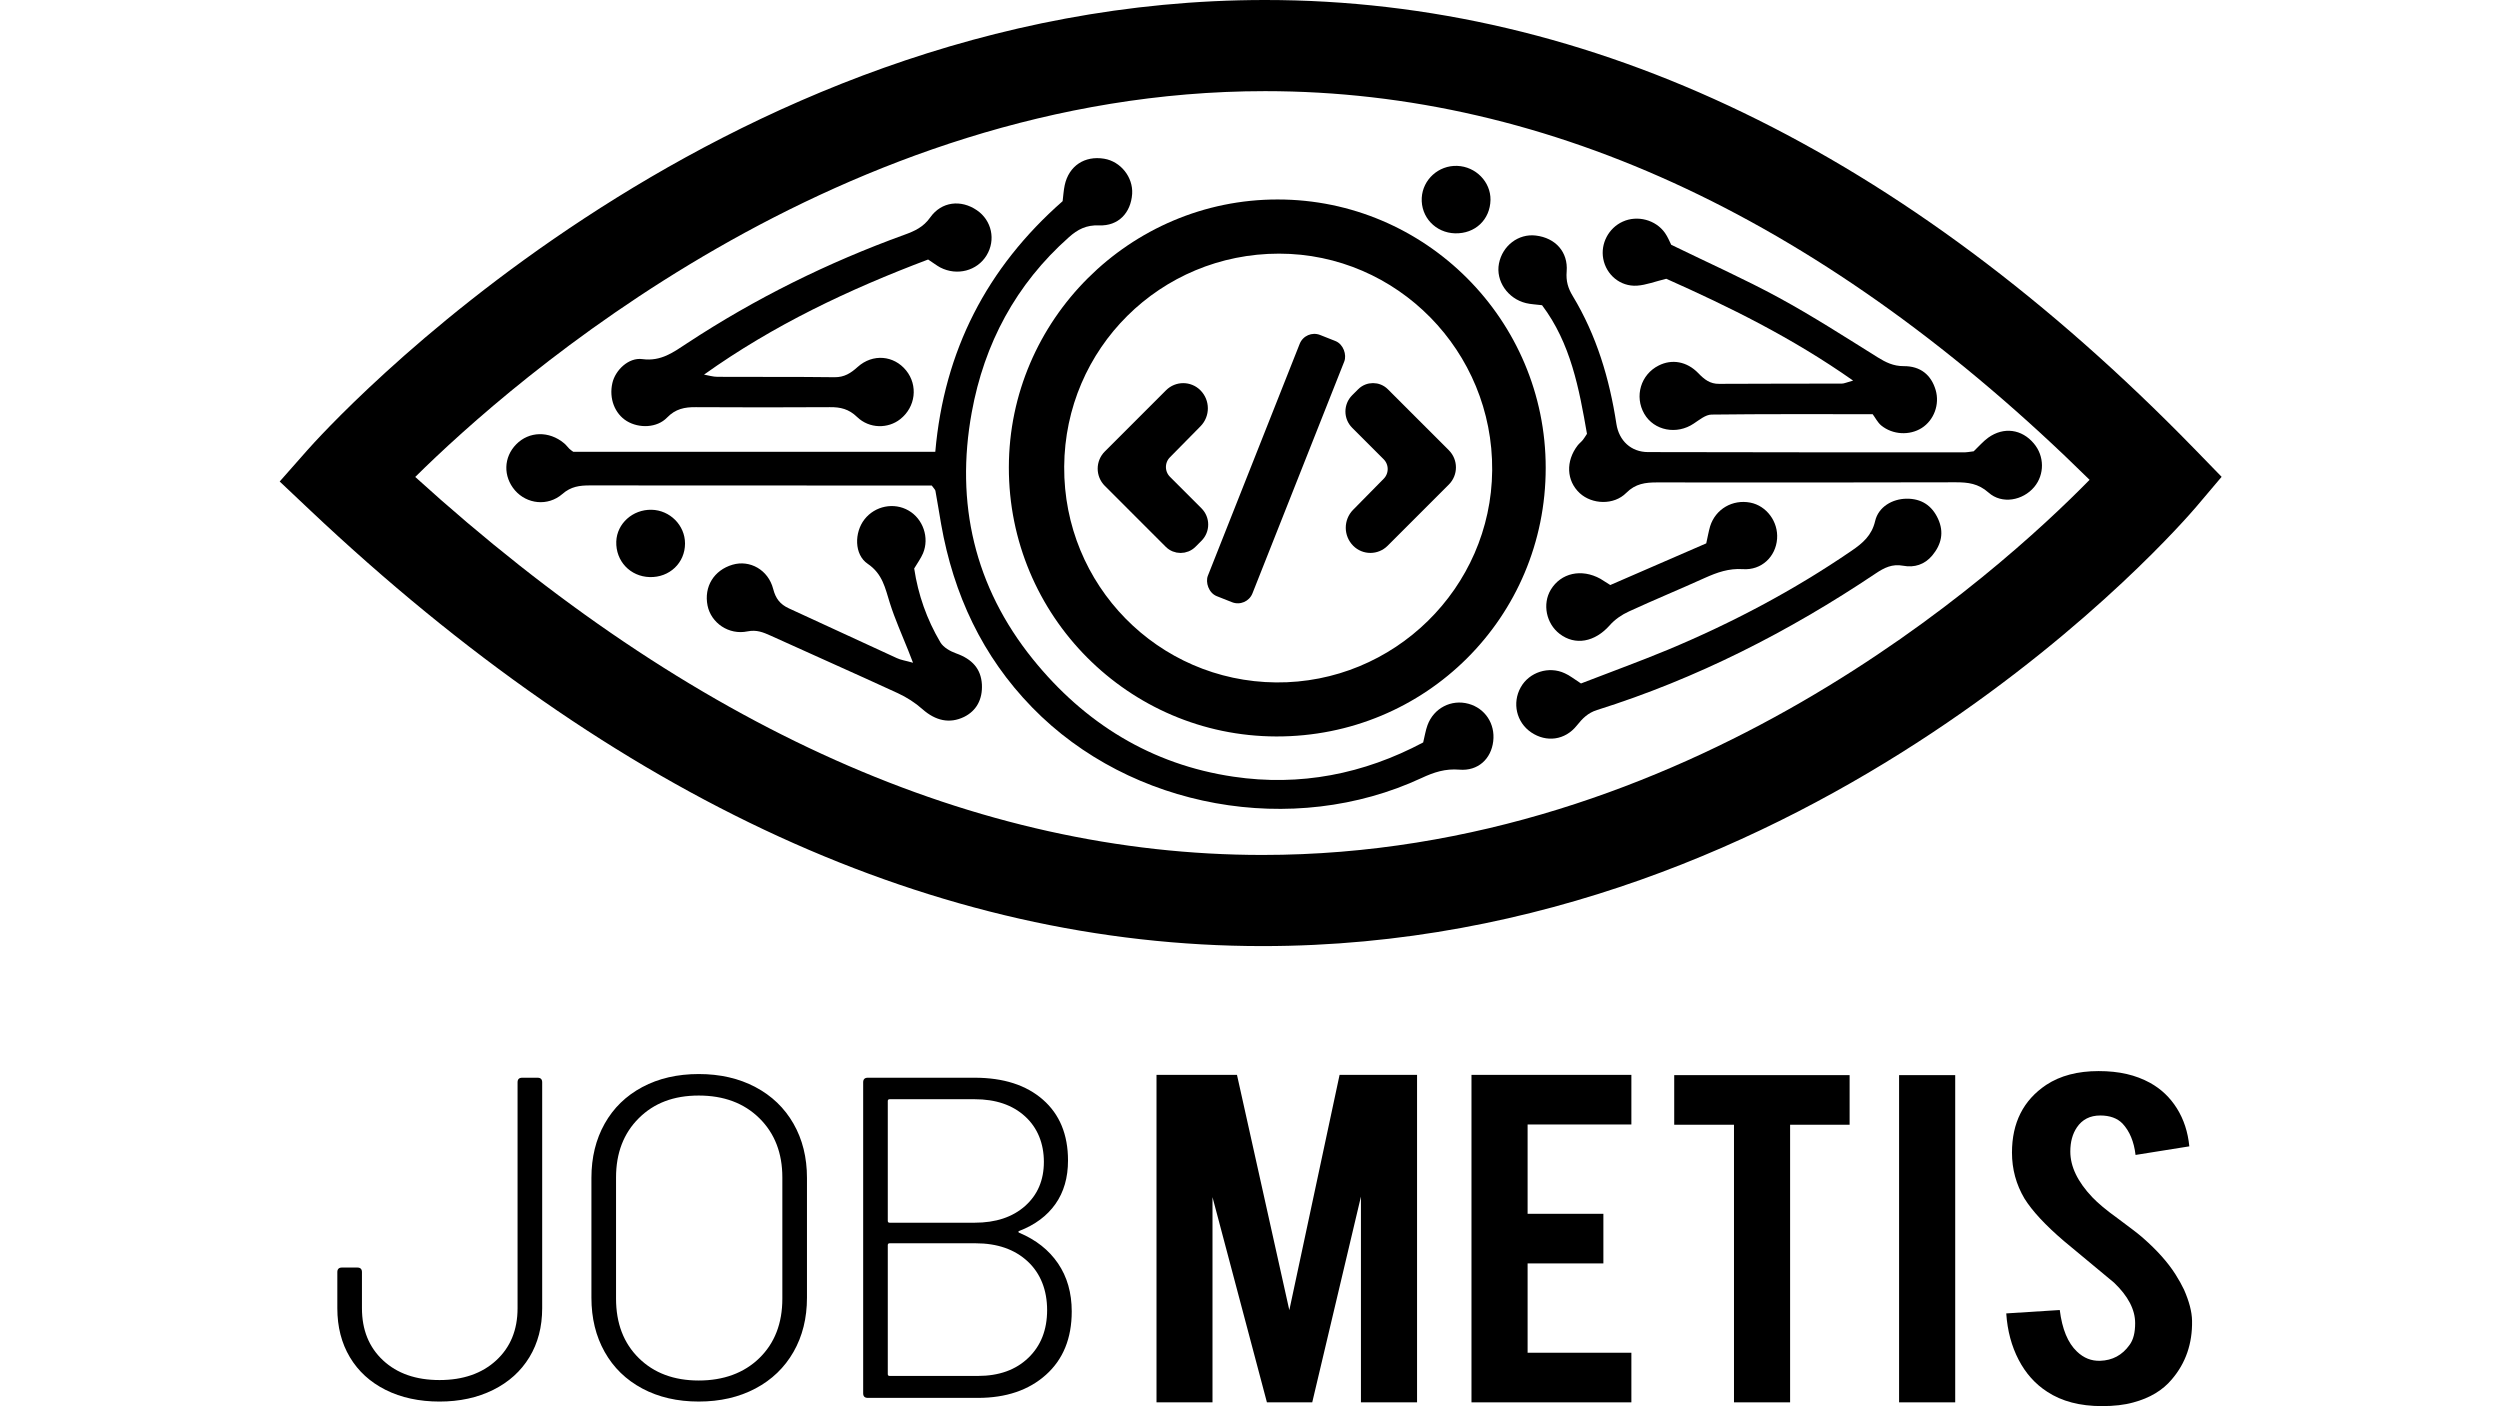
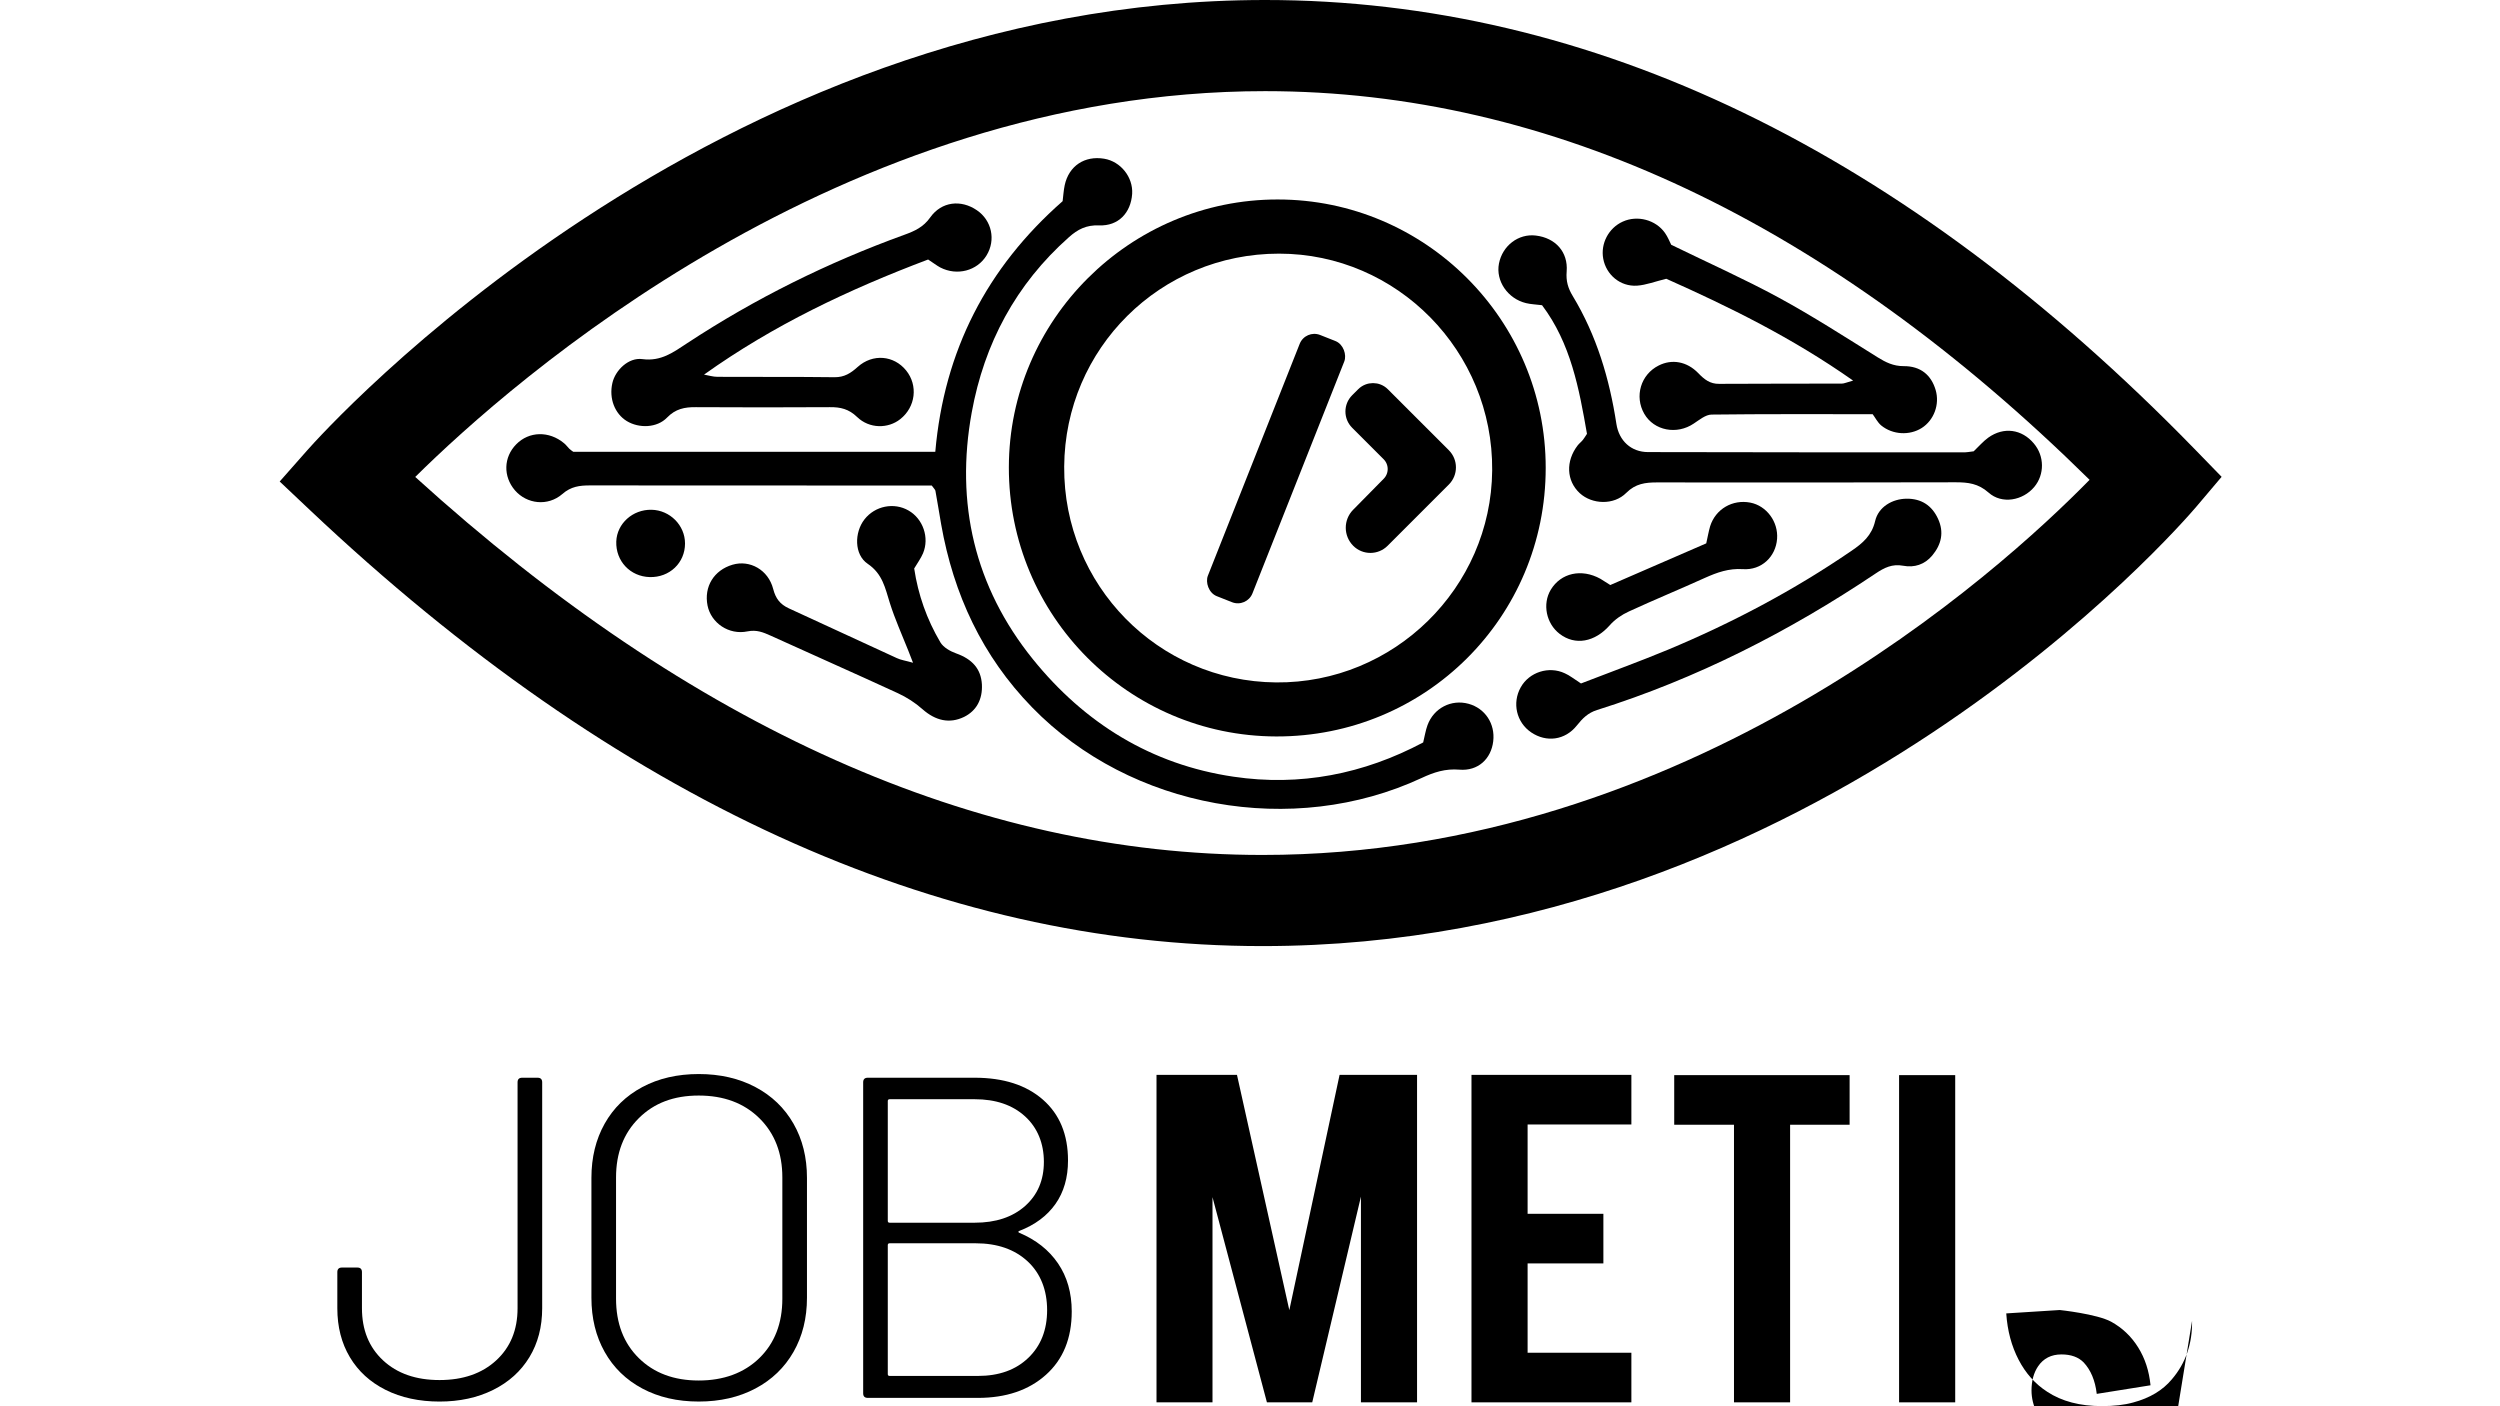
<svg xmlns="http://www.w3.org/2000/svg" id="Layer_1" viewBox="0 0 1920 1080">
  <defs>
    <style>.cls-1{stroke:#000;stroke-miterlimit:10;stroke-width:8px;}</style>
  </defs>
  <g>
    <path d="m1438.2,318.1c-42.6,0-83.2-.2-123.8.3-4.6.1-9.3,4.1-13.6,6.9-13,8.8-30.5,5.5-38-7.5-7.7-13.4-2.7-30.2,11.1-37.1,10.1-5.1,21.6-3.2,30.4,5.9,4.6,4.8,9,8.3,16,8.2,31.4-.2,62.9-.1,94.3-.2,1.7,0,3.5-.9,8.6-2.3-46.9-33-95.5-56.8-143.5-78.2-8.6,2.1-15.4,4.8-22.5,5.3-12.9.8-23.6-8.4-25.9-20.6-2.2-11.7,4.1-23.7,15-28.6,11.2-5.1,25.3-1.4,32.4,8.7,2.2,3.1,3.6,6.8,4.8,9.1,28.3,13.8,56.1,26.2,82.8,40.7,25.9,14.1,50.7,30.1,75.7,45.7,6.3,3.9,12.1,6.8,20,6.8,13-.1,21.2,6.8,24.6,18.4,3.2,11-1.3,23.1-10.7,29.1-9.3,5.9-22.3,5.3-31.2-2-2.8-2.4-4.6-6.1-6.5-8.6Z" />
    <path d="m318.9,366.3c212.3,192.7,431.1,290.3,650.7,290.3,326.5,0,565.8-217.3,635.2-288.1-201-198.1-413.9-298.5-633.2-298.5-326.2,0-578.5,222.9-652.7,296.3Zm650.7,360.3c-250.1,0-496.2-112.6-731.4-334.7l-23.4-22.1,21.1-23.9C248.3,331.8,546,0,971.6,0c250.7,0,490.8,115.9,713.6,344.6l21,21.6-19.3,22.8c-11.7,13.8-291.3,337.6-717.3,337.6Z" />
    <path d="m1187.1,359.4c0,114.6-92.2,206.5-207,206.2-113.5-.3-205.5-92.8-205.3-206.7.1-113.2,93.1-205.8,206.5-205.7,113.5,0,205.9,92.6,205.8,206.2Zm-369.8-1c-.6,90.9,72,164.9,162.7,165.7,90.5.8,165.2-72.5,166-162.8.8-91.5-73-166.5-163.7-166.5-91.1,0-164.4,72.7-165,163.6Z" />
    <path d="m718.3,347c6.8-77.6,39.5-141.3,97.8-192.5.5-3.8.7-8.1,1.6-12.3,3.2-14.8,15.3-22.8,30.3-20.3,12.7,2.1,22.3,14.2,21.5,27-1,14.6-10.6,24.8-25.4,24.2-9.8-.4-16.5,3.1-23.2,9.1-40.7,36.1-65,81.7-74.6,134.5-12.7,69.7,2.1,133.9,46.9,189.5,39.7,49.2,91,81,154.1,90.3,51.1,7.6,100-2,145.7-26.3,1.2-4.8,1.8-9.1,3.3-13.2,4.8-13.2,18.3-20.1,31.5-16.5,12.8,3.5,20.6,15.4,19,28.8-1.6,13.5-11.6,23-26,21.8-10.8-.9-19.6,2-29,6.4-98.8,46-223.4,23.6-299.1-54.2-38.3-39.3-60.4-86.9-69.9-140.7-1.5-8.5-2.8-17.1-4.4-25.7-.2-.8-1-1.6-2.8-4h-12.9c-83.2,0-166.4,0-249.6-.1-7.9,0-14.6.8-21.2,6.6-11.2,9.7-27.3,7.7-36.4-2.8-9.2-10.7-8.8-25.5,1-35.4,9.8-10,25.2-10.4,36.7-.8,1.5,1.2,2.6,2.8,4,4.2,1,1,2.3,1.8,3.1,2.4h278Z" />
    <path d="m1515.8,346.6c4.1-3.9,7.3-7.7,11.2-10.5,11.9-8.5,25.8-6.5,35,4.5,8.2,9.7,8.3,23.8.3,33.4-8.7,10.4-24.8,13.5-35.1,4.3-7.9-7-15.8-7.9-25.2-7.9-76.5.2-152.9.2-229.4.1-8.9,0-16.5.9-23.6,8-9.6,9.7-26.3,8.9-35.7.3-10.3-9.5-11-24.6-1.6-36.8,1.2-1.5,2.8-2.7,4-4.2.9-1.1,1.6-2.4,3.1-4.6-6-34.5-12.4-69.5-34.5-98.8-4.7-.6-8.6-.7-12.3-1.6-14.1-3.4-23.4-17.1-20.8-30.4,2.7-13.8,15-23.1,28.3-21.5,15.1,1.8,24.9,12.6,23.7,27.6-.6,7.3,1,12.8,4.7,18.9,18.3,30.3,28.2,63.5,33.5,98.2,2,12.9,11.3,21.6,24.3,21.6,80.3.2,160.7.2,241,.2,3.2.2,6.5-.5,9.1-.8Z" />
    <path d="m712.8,199.3c-60.9,23-118.7,50.3-172.1,88.4,3.4.6,6.9,1.7,10.3,1.7,30,.2,60-.1,89.9.3,7.5.1,12.5-3.1,17.8-7.9,11.6-10.4,27.8-8.9,37.2,2.7,9.3,11.5,7.3,28.1-4.5,37.4-9.3,7.4-23.7,7.5-33.2-1.7-6.3-6.1-12.8-7.6-20.8-7.5-34.3.2-68.7.2-103,0-8.6-.1-15.6,1.3-22.1,8-7.7,8-21.5,8.4-30.9,2.7-9.3-5.7-13.8-17.4-11.1-29.2,2.2-9.8,12.4-19.9,23.1-18.4,14.4,1.9,23.9-5.4,34.3-12.2,52.3-34.4,108.1-62,166.9-83.3,7.8-2.8,14.6-5.9,19.8-13.3,8.7-12.3,23.7-13.9,35.9-5.5,11.4,7.8,14.6,22.8,7.4,34.6-7.2,11.9-22.7,16-35.6,9.3-2.8-1.5-5.4-3.6-9.3-6.1Z" />
    <path d="m701.2,509c-1.8-4.6-2.8-7-3.7-9.5-4.8-12.1-10.2-24-14.1-36.4-3.6-11.4-5.5-22.3-17-30.1-10.5-7.1-10.3-24.1-2.5-34.1,8.1-10.4,22.7-13.3,33.9-6.8,11.1,6.4,16.1,20.8,11.1,32.8-1.7,4-4.3,7.5-6.8,11.7,3,20.1,9.7,39.1,20.1,56.7,2.3,3.9,7.6,6.9,12.1,8.5,12.4,4.4,19.1,11.9,19.8,23.8.6,11.5-4.2,20.3-13.7,25-11.2,5.4-21.9,2.9-31.9-5.9-5.6-5-12.2-9.2-18.9-12.3-32.5-15-65.2-29.4-97.7-44.2-5.8-2.6-10.8-4.7-17.8-3.3-14.4,3-28-6.5-30.7-19.8-2.9-14.5,4.9-27.2,19.2-31.4,13.3-3.9,27.4,3.9,31.2,18.6,1.9,7.4,5.3,11.8,12,14.9,27.7,12.6,55.2,25.6,82.9,38.2,3.1,1.5,6.9,2,12.5,3.6Z" />
    <path d="m1214.2,524.9c21.6-8.4,44.3-16.6,66.5-25.8,49.6-20.7,96.9-45.7,141.3-76.1,8.5-5.8,15.5-11.7,18.1-22.8,2.5-10.9,13.2-17.1,24.2-17.2,11.3-.1,19.4,5.2,24.1,15.4,4.8,10.4,2.6,19.8-4.5,28.3-5.8,6.9-13.7,9.4-22.2,7.8s-14.6,1.5-21.3,6c-66.5,44.6-137.3,80.7-213.9,104.8-7,2.2-11.2,6.5-15.5,11.9-9.1,11.4-23.4,13.1-35,5.3-11.4-7.7-14.8-22.6-8.1-34.6,6.5-11.7,21.6-16.6,33.9-10.8,3.7,1.6,7.1,4.4,12.4,7.8Z" />
    <path d="m1236.7,449.3c24.9-10.8,49.3-21.4,73.7-32,1.1-4.9,1.8-9.1,3-13.2,4.2-13.2,17.2-20.7,30.8-18.1,12.5,2.4,21.6,14.7,20.6,27.8-1,13.7-11.9,24.3-26.3,23.3-10.8-.7-19.7,2.5-29.1,6.7-19.4,8.8-39.1,16.9-58.4,25.8-5.5,2.5-10.9,6.2-14.8,10.7-11.4,12.8-26.4,15.7-38.4,6.5-10.3-7.9-13.4-22.9-6.8-33.9,7.8-12.9,23.6-16.4,38.1-8.4,2.2,1.3,4.2,2.6,7.6,4.8Z" />
    <path d="m499,443.2c-15-.4-26.2-12.3-25.7-27.3.5-13.8,12.6-24.7,27.1-24.4,14.1.3,25.7,11.9,25.7,25.9,0,14.9-11.9,26.2-27.1,25.8Z" />
-     <path d="m1117.5,179.2c-15-.4-26.4-12.5-25.6-27.3.8-14,12.9-25,27.2-24.5,14.3.5,25.8,12.3,25.6,26.1-.3,15.2-11.8,26.1-27.2,25.7Z" />
    <g>
      <path d="m931.3,1077h-43.1v-251.5h61.8l40.2,180.7,38.6-180.7h59.5v251.5h-43.1v-158l-37.4,158h-34.8l-41.8-157.6v157.6h.1Z" />
      <path d="m1130.1,1077v-251.5h122.8v38.1h-79.7v68.6h58.2v38.1h-58.2v68.6h79.7v38.1h-122.8Z" />
      <path d="m1331.7,863.8h-45.9v-38.1h134.7v38.1h-45.7v213.2h-43.1v-213.2Z" />
      <path d="m1501.6,1077h-43.1v-251.3h43.1v251.3Z" />
-       <path d="m1683.5,1014.4c.3,17.5-4.9,32.5-15.5,44.9-7,8.4-16.9,14.4-29.7,17.8-6.8,1.9-14.8,2.8-24,2.8-16.9,0-30.9-3.7-42-11-9.3-6-16.6-14.2-22-24.6-5.4-10.4-8.6-22.2-9.5-35.6l41.1-2.6c1.8,14.6,6.2,25.3,13.2,31.9,5.2,5,11.1,7.3,17.8,7.1,9.4-.3,17-4.3,22.6-12.2,2.9-3.9,4.3-9.4,4.3-16.7,0-10.4-5.4-20.8-16.2-31.1-8.5-7.1-21.3-17.7-38.4-31.9-14.3-12.2-24.4-23.1-30.4-32.7-6.4-10.8-9.6-22.6-9.6-35.3,0-22.9,8.7-40.2,26.3-52,10.8-7.1,24.2-10.6,40.2-10.6s28.5,3,39.5,9c8.5,4.7,15.4,11.2,20.7,19.7,5.3,8.5,8.4,18.1,9.5,29.1l-41.3,6.6c-1.2-10.3-4.6-18.3-10-24.1-4-4.1-9.7-6.2-17.1-6.2-7.9,0-13.9,3.1-18,9.2-3.3,4.9-5,11.1-5,18.5,0,11.5,5.6,23.2,16.9,35.1,4.3,4.5,10.7,9.9,19.2,16,10,7.4,16.7,12.5,19.9,15.4,10.7,9.4,18.9,18.6,24.7,27.7,2.7,4.3,4.9,8.2,6.6,11.8,3.9,8.9,6.1,16.9,6.2,24Z" />
+       <path d="m1683.5,1014.4c.3,17.5-4.9,32.5-15.5,44.9-7,8.4-16.9,14.4-29.7,17.8-6.8,1.9-14.8,2.8-24,2.8-16.9,0-30.9-3.7-42-11-9.3-6-16.6-14.2-22-24.6-5.4-10.4-8.6-22.2-9.5-35.6l41.1-2.6s28.5,3,39.5,9c8.5,4.7,15.4,11.2,20.7,19.7,5.3,8.5,8.4,18.1,9.5,29.1l-41.3,6.6c-1.2-10.3-4.6-18.3-10-24.1-4-4.1-9.7-6.2-17.1-6.2-7.9,0-13.9,3.1-18,9.2-3.3,4.9-5,11.1-5,18.5,0,11.5,5.6,23.2,16.9,35.1,4.3,4.5,10.7,9.9,19.2,16,10,7.4,16.7,12.5,19.9,15.4,10.7,9.4,18.9,18.6,24.7,27.7,2.7,4.3,4.9,8.2,6.6,11.8,3.9,8.9,6.1,16.9,6.2,24Z" />
    </g>
  </g>
  <g>
    <path d="m296.17,1067.44c-11.9-5.97-21.05-14.34-27.47-25.12-6.42-10.77-9.63-23.3-9.63-37.59v-27.75c0-2.34,1.19-3.51,3.57-3.51h11.77c2.38,0,3.57,1.17,3.57,3.51v27.75c0,16.63,5.41,29.98,16.23,40.05,10.82,10.07,25.27,15.1,43.35,15.1s32.58-5.03,43.52-15.1c10.94-10.07,16.41-23.42,16.41-40.05v-173.53c0-2.34,1.19-3.51,3.57-3.51h11.77c2.38,0,3.57,1.17,3.57,3.51v173.53c0,14.29-3.27,26.82-9.81,37.59-6.54,10.77-15.82,19.14-27.83,25.12-12.01,5.97-25.75,8.96-41.21,8.96s-29.49-2.99-41.38-8.96Z" />
    <path d="m493.28,1066.38c-12.49-6.67-22.12-16.04-28.9-28.1-6.78-12.06-10.17-25.93-10.17-41.63v-92.04c0-15.69,3.39-29.56,10.17-41.63,6.78-12.06,16.41-21.43,28.9-28.1,12.49-6.67,26.94-10.01,43.35-10.01s30.92,3.34,43.52,10.01c12.6,6.67,22.35,16.04,29.25,28.1,6.9,12.06,10.35,25.94,10.35,41.63v92.04c0,15.69-3.45,29.57-10.35,41.63-6.9,12.06-16.65,21.43-29.25,28.1-12.61,6.67-27.11,10.01-43.52,10.01s-30.86-3.34-43.35-10.01Zm89.9-23.36c11.77-11.47,17.66-26.7,17.66-45.67v-93.09c0-18.73-5.89-33.9-17.66-45.49-11.77-11.59-27.29-17.39-46.56-17.39s-34.37,5.8-46.02,17.39c-11.66,11.59-17.48,26.76-17.48,45.49v93.09c0,18.97,5.83,34.2,17.48,45.67,11.65,11.48,26.99,17.21,46.02,17.21s34.78-5.74,46.56-17.21Z" />
    <path d="m782.07,946.07c0,.24.23.47.71.7,12.84,5.39,22.77,13.23,29.79,23.54,7.01,10.31,10.52,22.6,10.52,36.88,0,20.61-6.6,36.83-19.8,48.65-13.2,11.83-30.62,17.74-52.26,17.74h-84.55c-2.38,0-3.57-1.17-3.57-3.51v-238.87c0-2.34,1.19-3.51,3.57-3.51h82.05c22.12,0,39.6,5.62,52.44,16.86,12.84,11.24,19.26,26.82,19.26,46.72,0,13.12-3.21,24.24-9.63,33.37-6.42,9.13-15.7,16.04-27.83,20.73-.48.24-.71.47-.71.7Zm-100.25-100.47v92.04c0,.94.47,1.4,1.43,1.4h65.29c16.17,0,29.08-4.27,38.71-12.82,9.63-8.55,14.45-19.85,14.45-33.9s-4.82-26.17-14.45-34.95-22.54-13.17-38.71-13.17h-65.29c-.95,0-1.43.47-1.43,1.41Zm107.92,197.24c9.63-9.25,14.45-21.48,14.45-36.71s-5-28.16-14.98-37.41c-9.99-9.25-23.31-13.88-39.96-13.88h-66c-.95,0-1.43.47-1.43,1.41v99.06c0,.94.47,1.41,1.43,1.41h67.78c16.17,0,29.08-4.62,38.71-13.88Z" />
  </g>
-   <path class="cls-1" d="m898.37,302.53l-47.07,47.07c-5.71,5.71-5.71,14.97,0,20.69l46.84,46.84c4.73,4.73,12.4,4.73,17.14,0l4.61-4.61c5.34-5.34,5.34-13.99,0-19.32l-24.17-24.17c-5.68-5.68-5.72-14.89-.08-20.61l23.5-23.85c6.03-6.12,5.99-15.95-.08-22.03h0c-5.71-5.71-14.97-5.71-20.69,0Z" />
  <path class="cls-1" d="m1062.81,416.37l47.07-47.07c5.71-5.71,5.71-14.97,0-20.69l-46.84-46.84c-4.73-4.73-12.4-4.73-17.14,0l-4.61,4.61c-5.34,5.34-5.34,13.99,0,19.32l24.17,24.17c5.68,5.68,5.72,14.89.08,20.61l-23.5,23.85c-6.03,6.12-5.99,15.95.08,22.03h0c5.71,5.71,14.97,5.71,20.69,0Z" />
  <rect height="215.72" rx="12.09" ry="12.09" transform="translate(201.27 -335.48) rotate(21.6)" width="36.82" x="961.64" y="251.99" />
</svg>